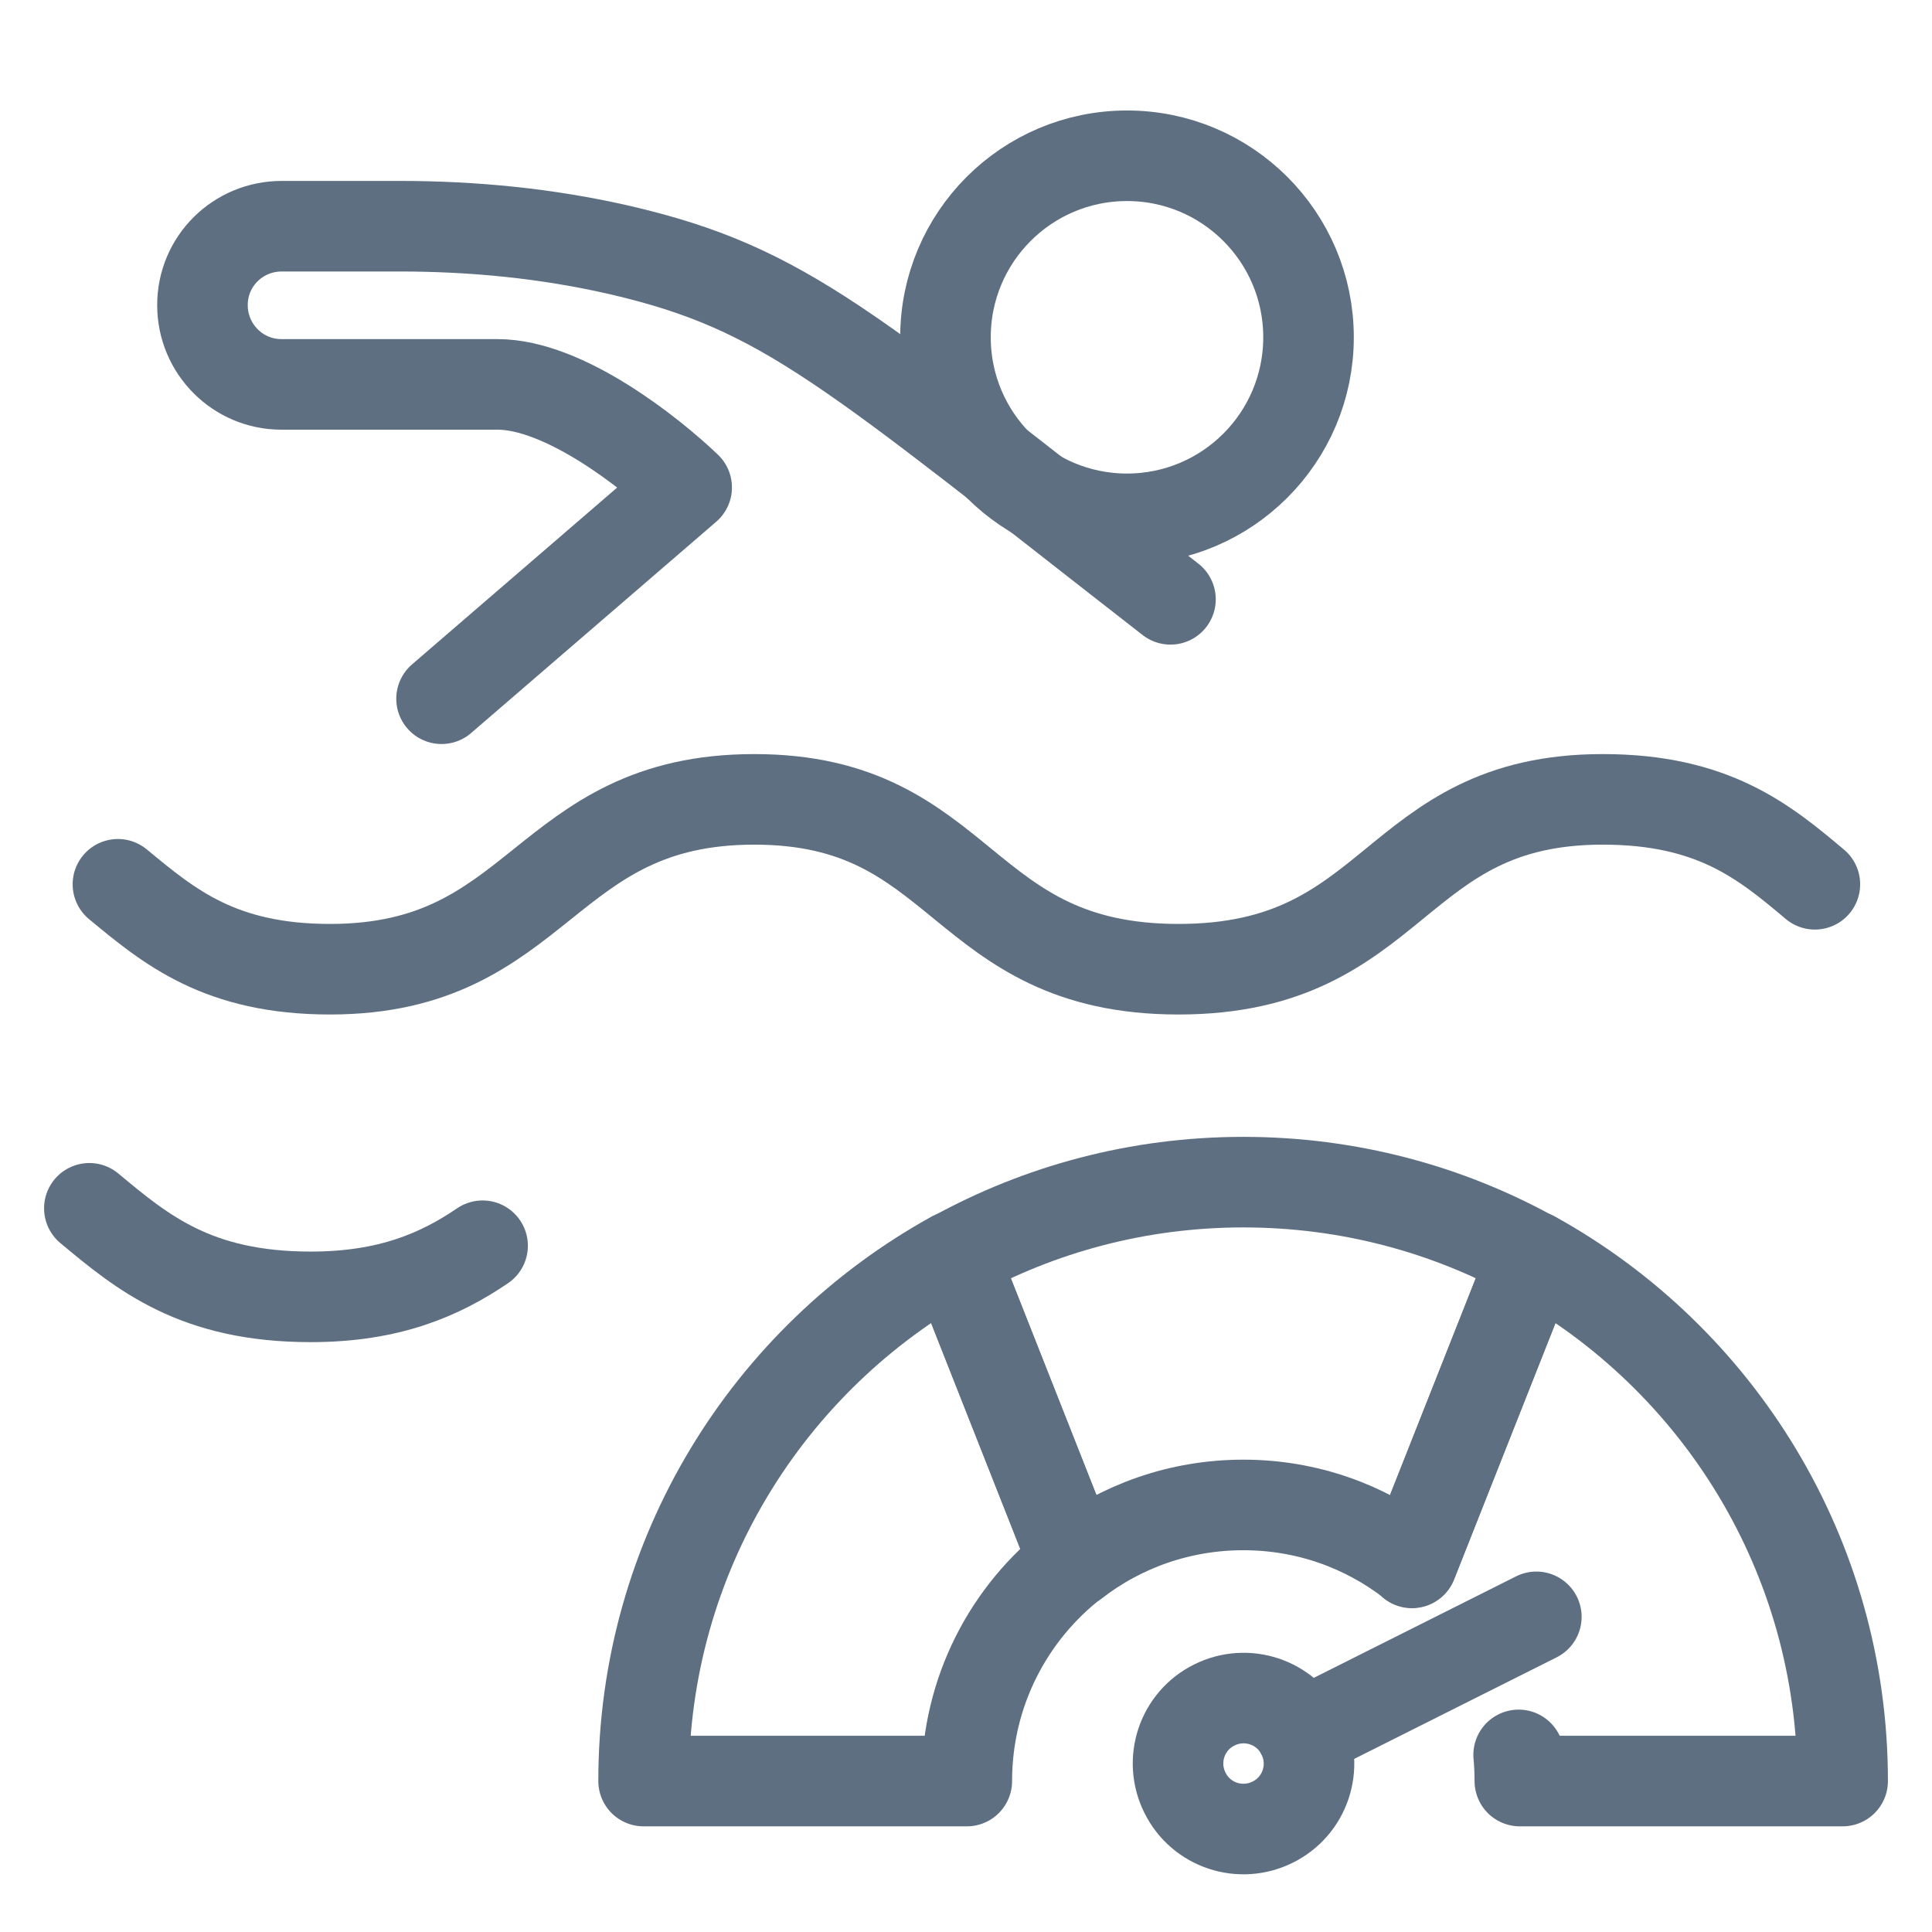
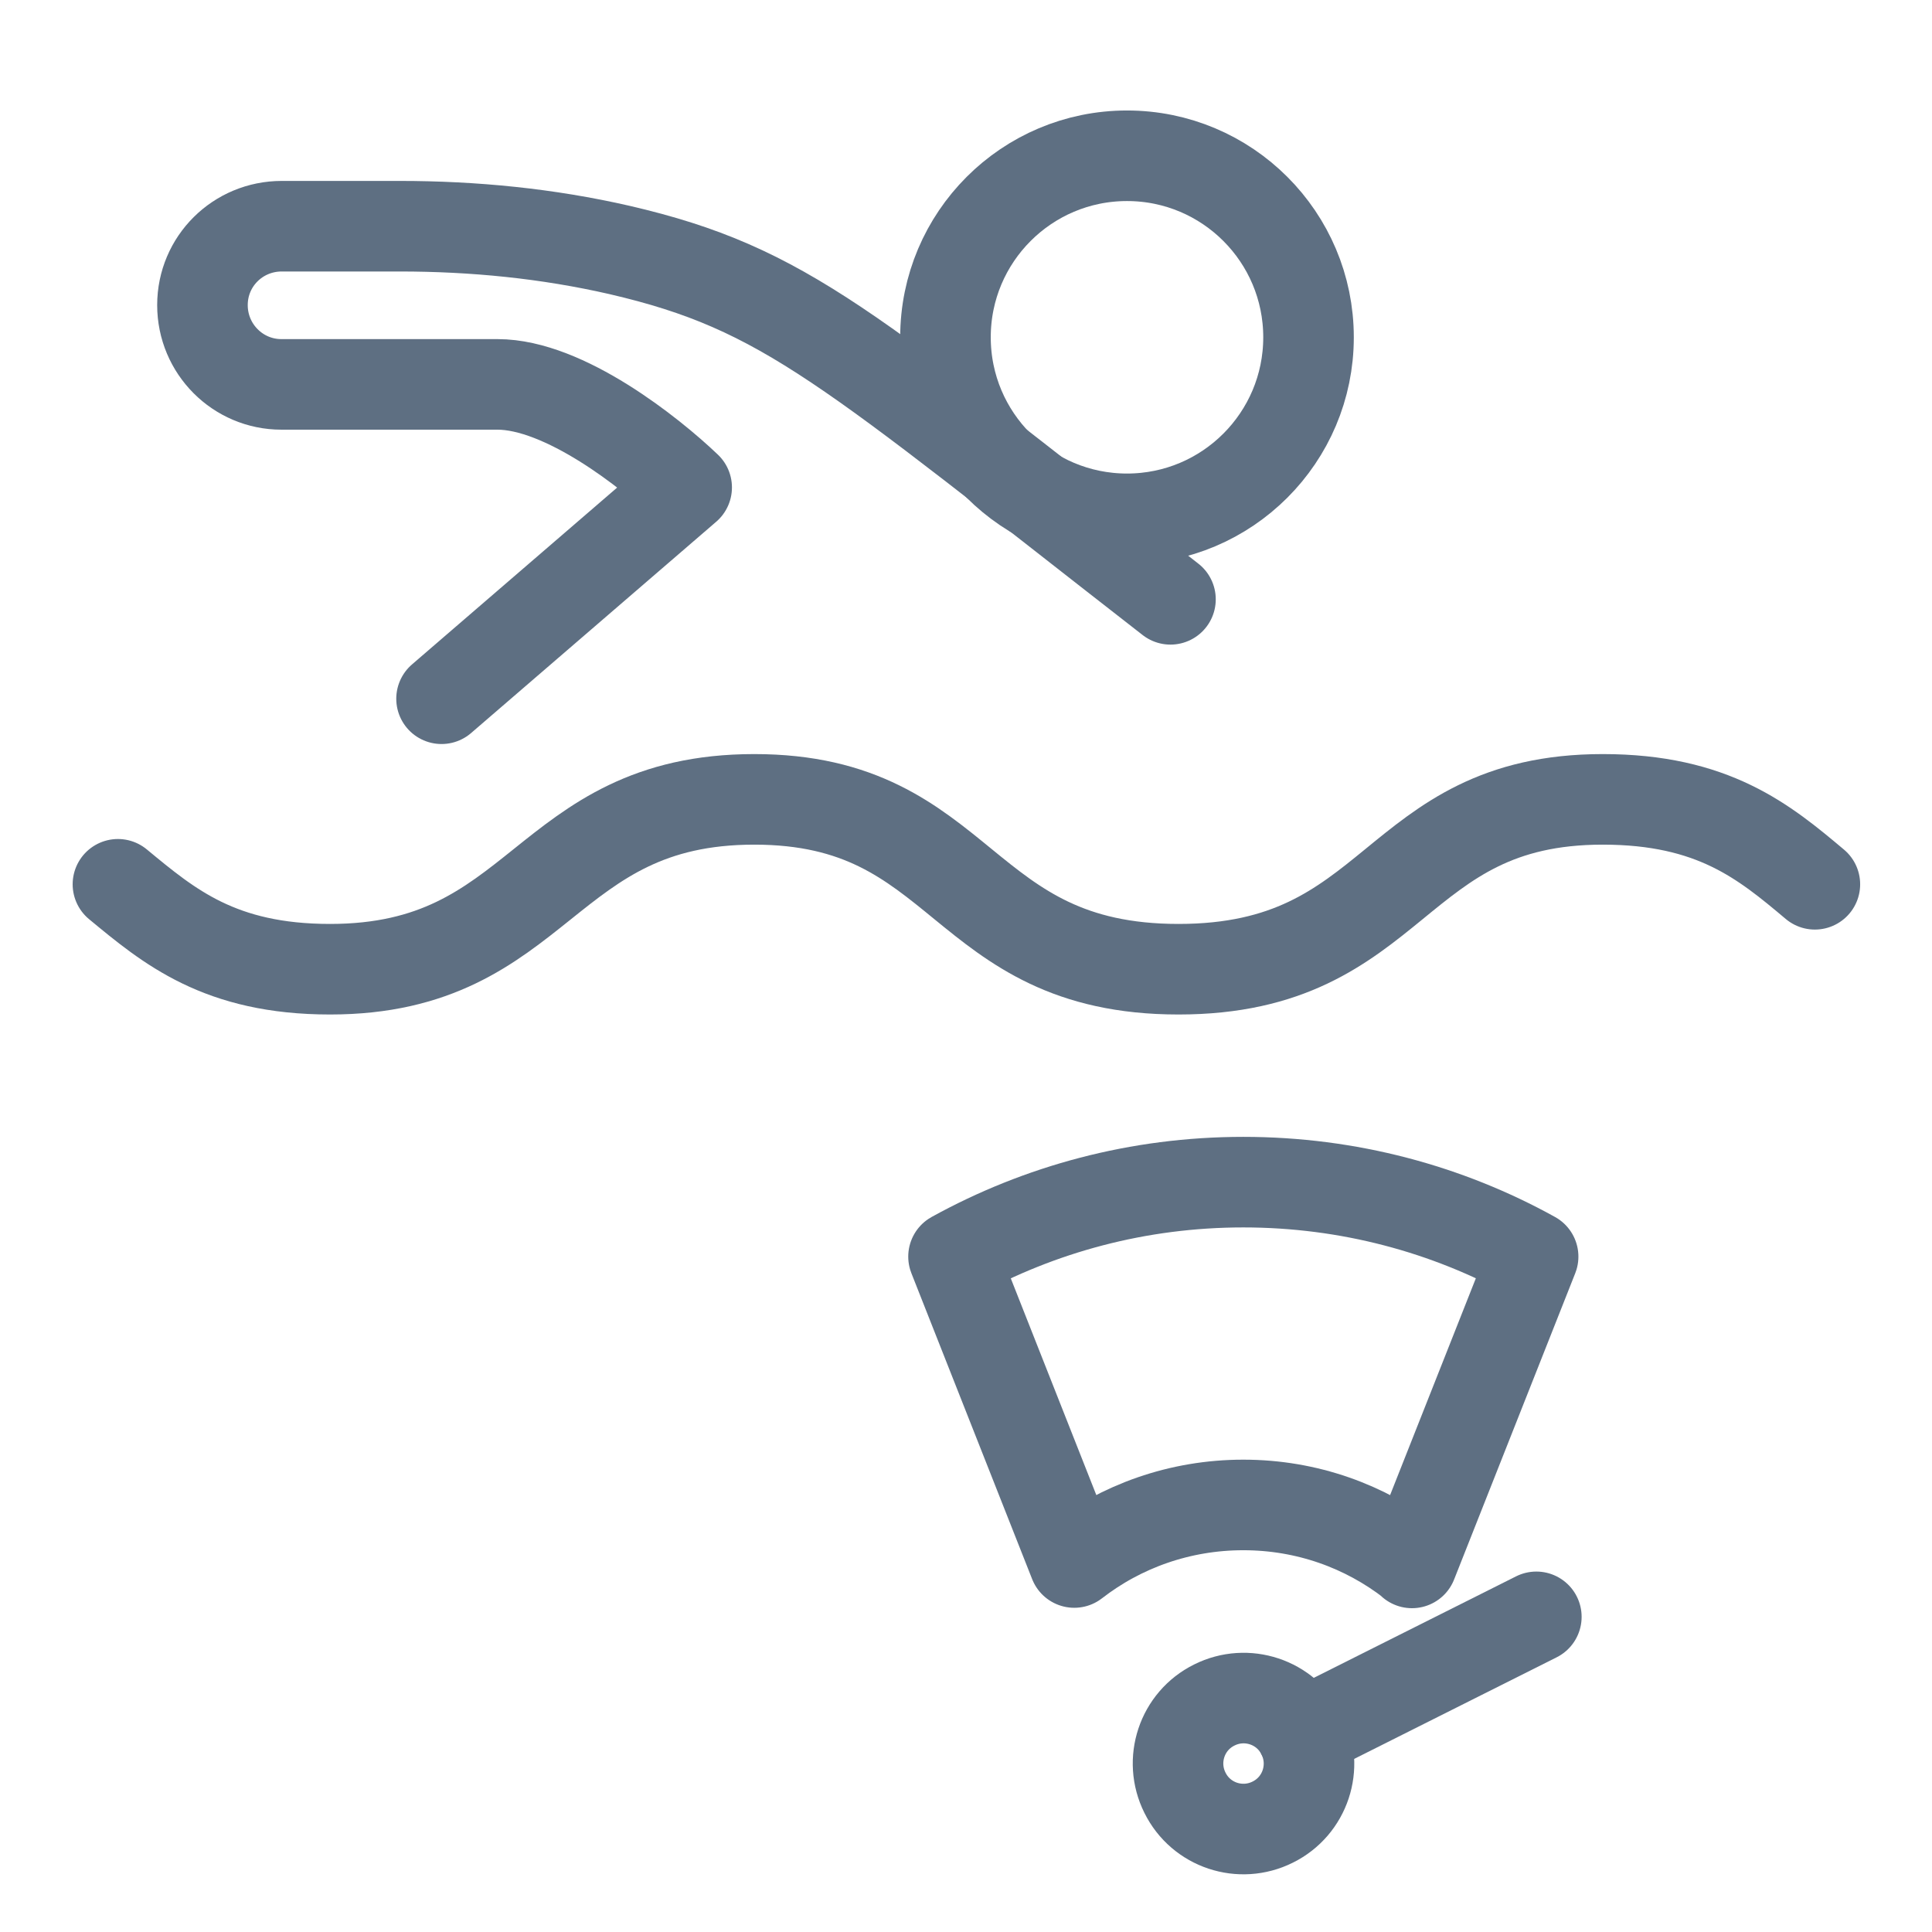
<svg xmlns="http://www.w3.org/2000/svg" id="Layer_1" viewBox="0 0 48 48">
  <defs>
    <style>.cls-1,.cls-2{fill:none;}.cls-2{stroke:#5e6f82;stroke-linecap:round;stroke-linejoin:round;stroke-width:2.25px;}</style>
  </defs>
  <path class="cls-2" d="M2.93,21.97c1.27,1.05,2.53,2.11,5.27,2.11,5.27,0,5.27-4.22,10.54-4.22s5.06,4.22,10.54,4.22,5.27-4.22,10.54-4.22c2.74,0,4.01,1.05,5.27,2.11" />
  <circle class="cls-2" cx="28" cy="8.38" r="4.51" />
  <path class="cls-2" d="M10.97,17.36l6.09-5.25c-.9-.86-3.04-2.56-4.7-2.56h-5.37c-1.08,0-1.96-.88-1.96-1.97s.88-1.96,1.97-1.96h2.93c1.84,0,3.67.18,5.46.59,4.14.96,5.67,2.44,13.69,8.68" />
-   <path class="cls-2" d="M26.69,38.81c-1.62,1.25-2.67,3.22-2.67,5.44h-8.03c0-5.61,3.1-10.5,7.7-13.04l3,7.6Z" />
-   <path class="cls-2" d="M35.08,38.82l3.01-7.61c4.59,2.54,7.69,7.43,7.69,13.04h-8.02c0-.22-.01-.44-.03-.65" />
  <path class="cls-2" d="M35.08,38.82c-1.16-.9-2.61-1.43-4.19-1.43s-3.04.53-4.2,1.43l-3-7.6c2.14-1.18,4.59-1.85,7.2-1.85s5.07.67,7.2,1.85l-3.01,7.61" />
  <path class="cls-2" d="M31.62,45.27c-.8.4-1.78.08-2.18-.73-.4-.8-.08-1.78.73-2.18.8-.4,1.78-.08,2.18.73.4.8.08,1.78-.73,2.18Z" />
  <line class="cls-2" x1="32.35" y1="43.09" x2="38.17" y2="40.17" />
-   <path class="cls-2" d="M2.22,30.02c1.32,1.1,2.64,2.2,5.5,2.2,1.95,0,3.21-.55,4.27-1.27" />
-   <rect class="cls-1" x=".01" width="48" height="48" />
</svg>